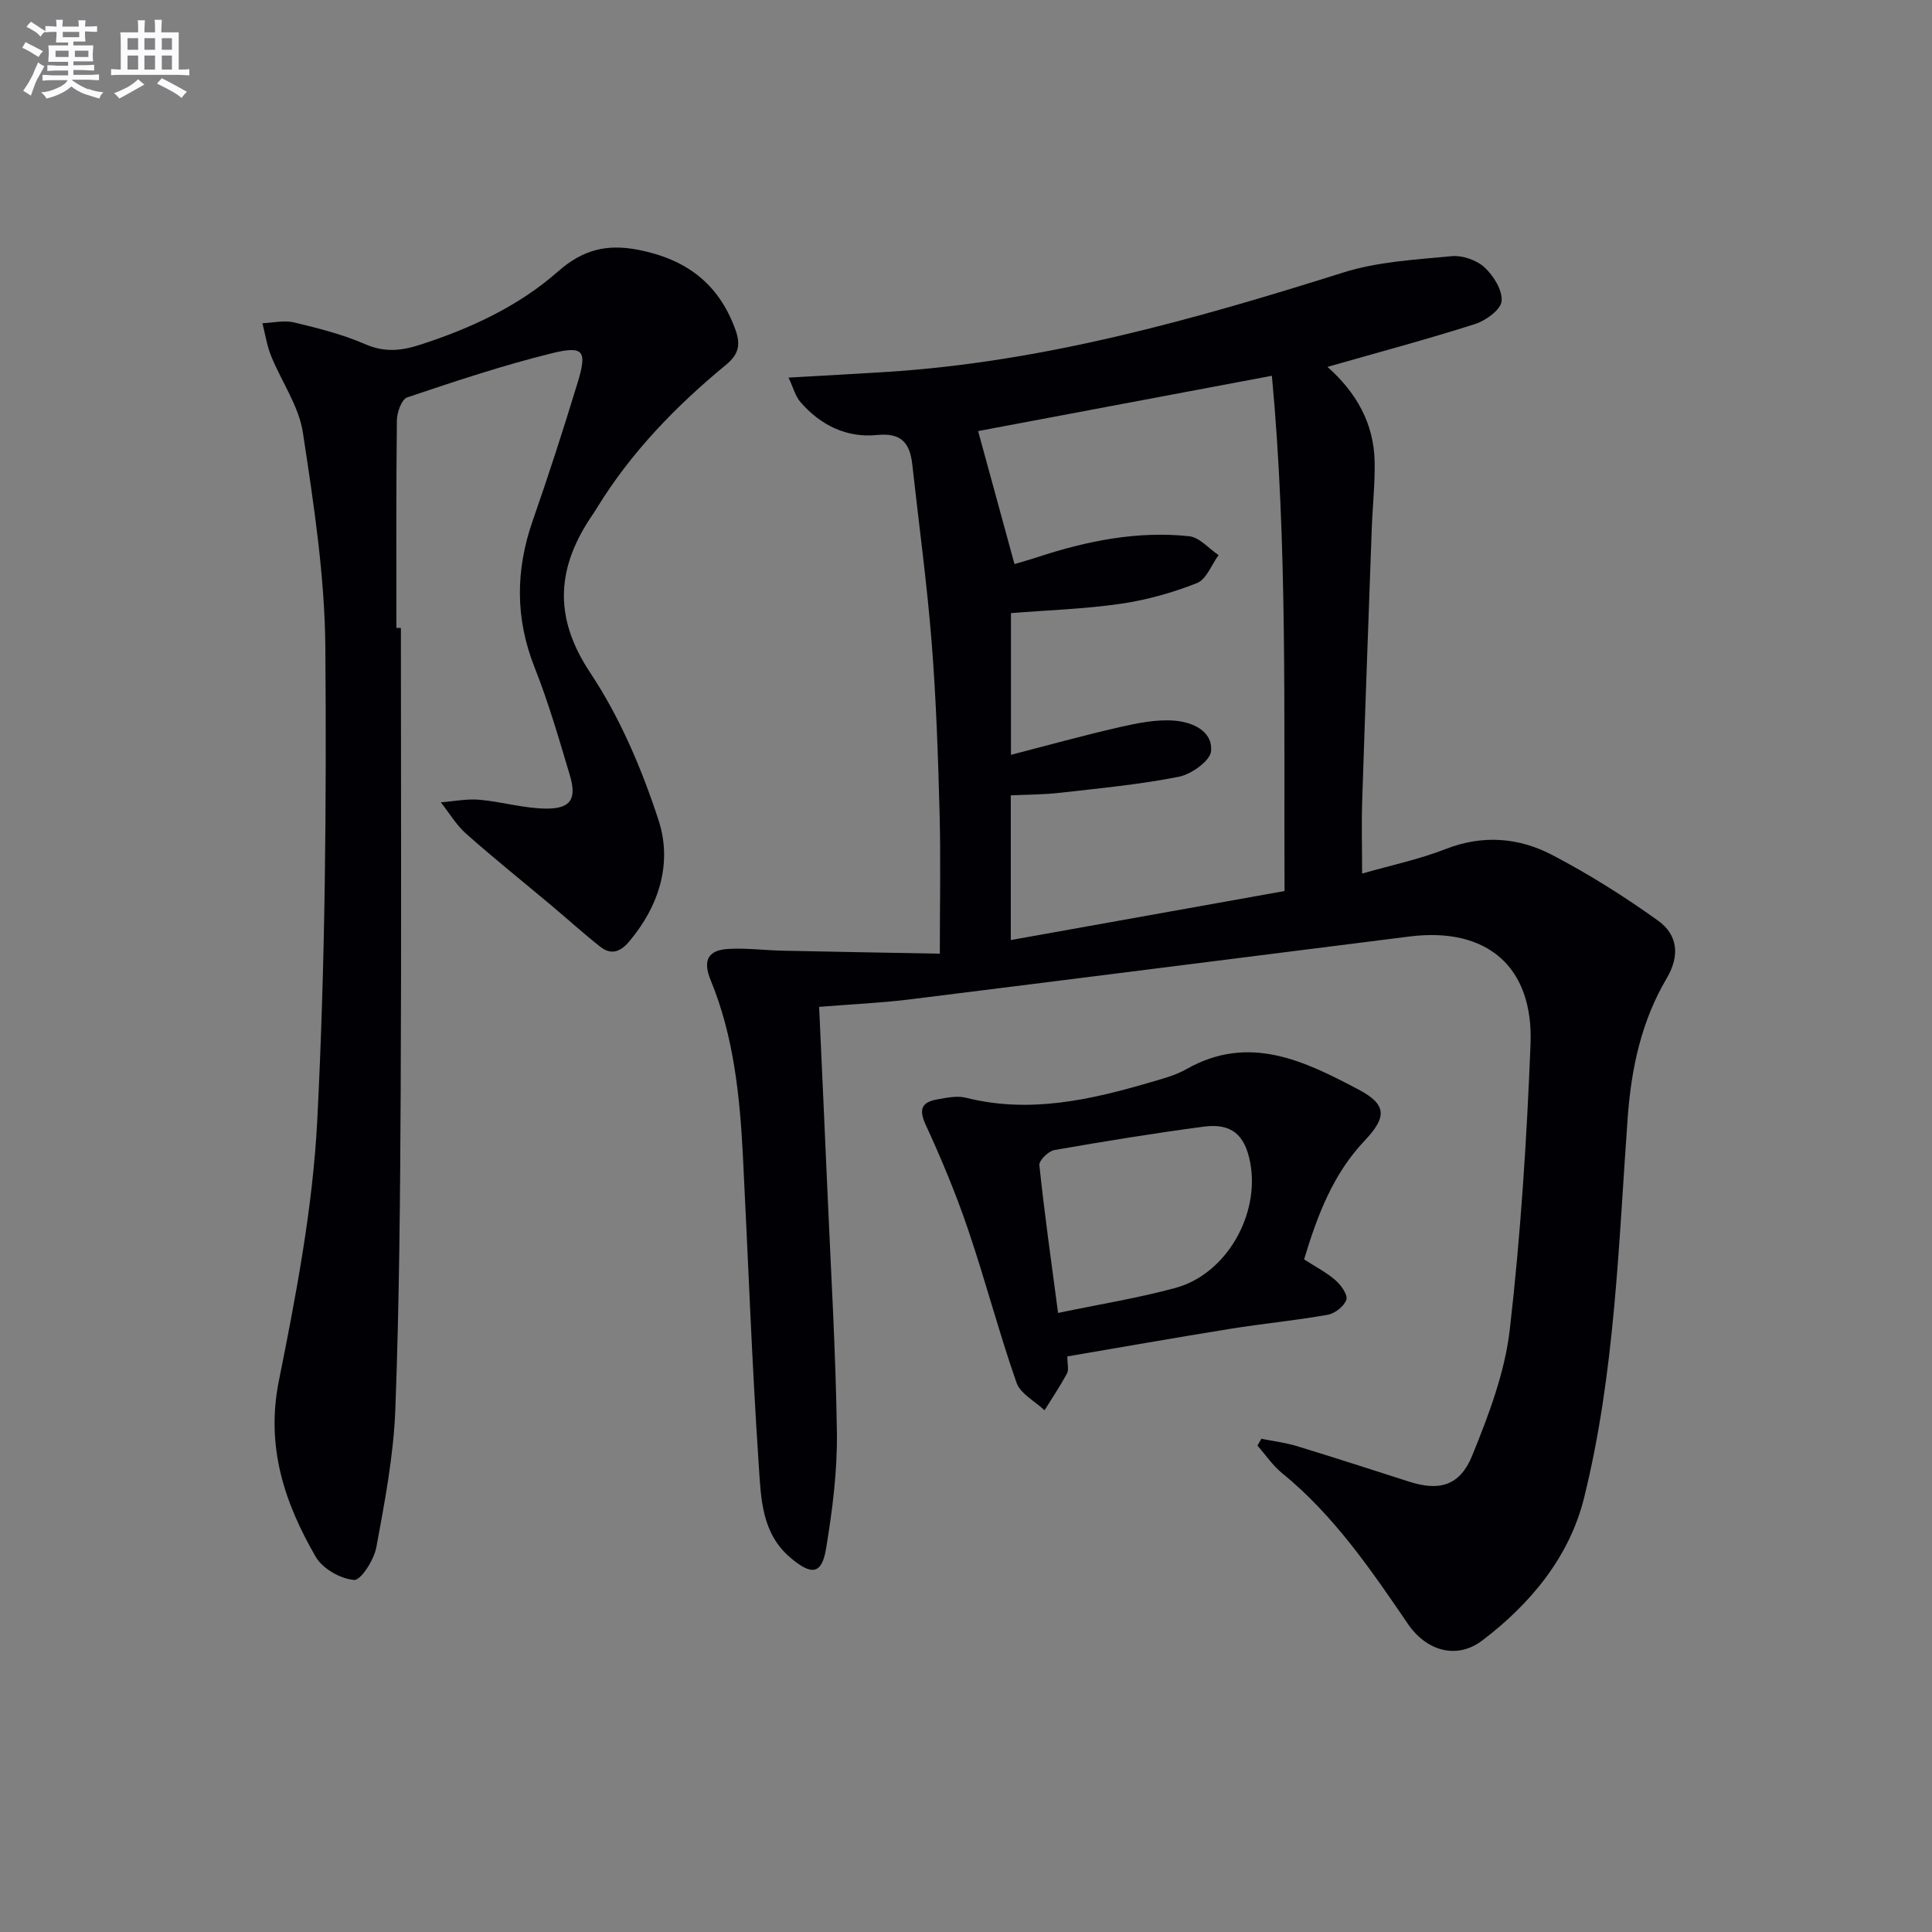
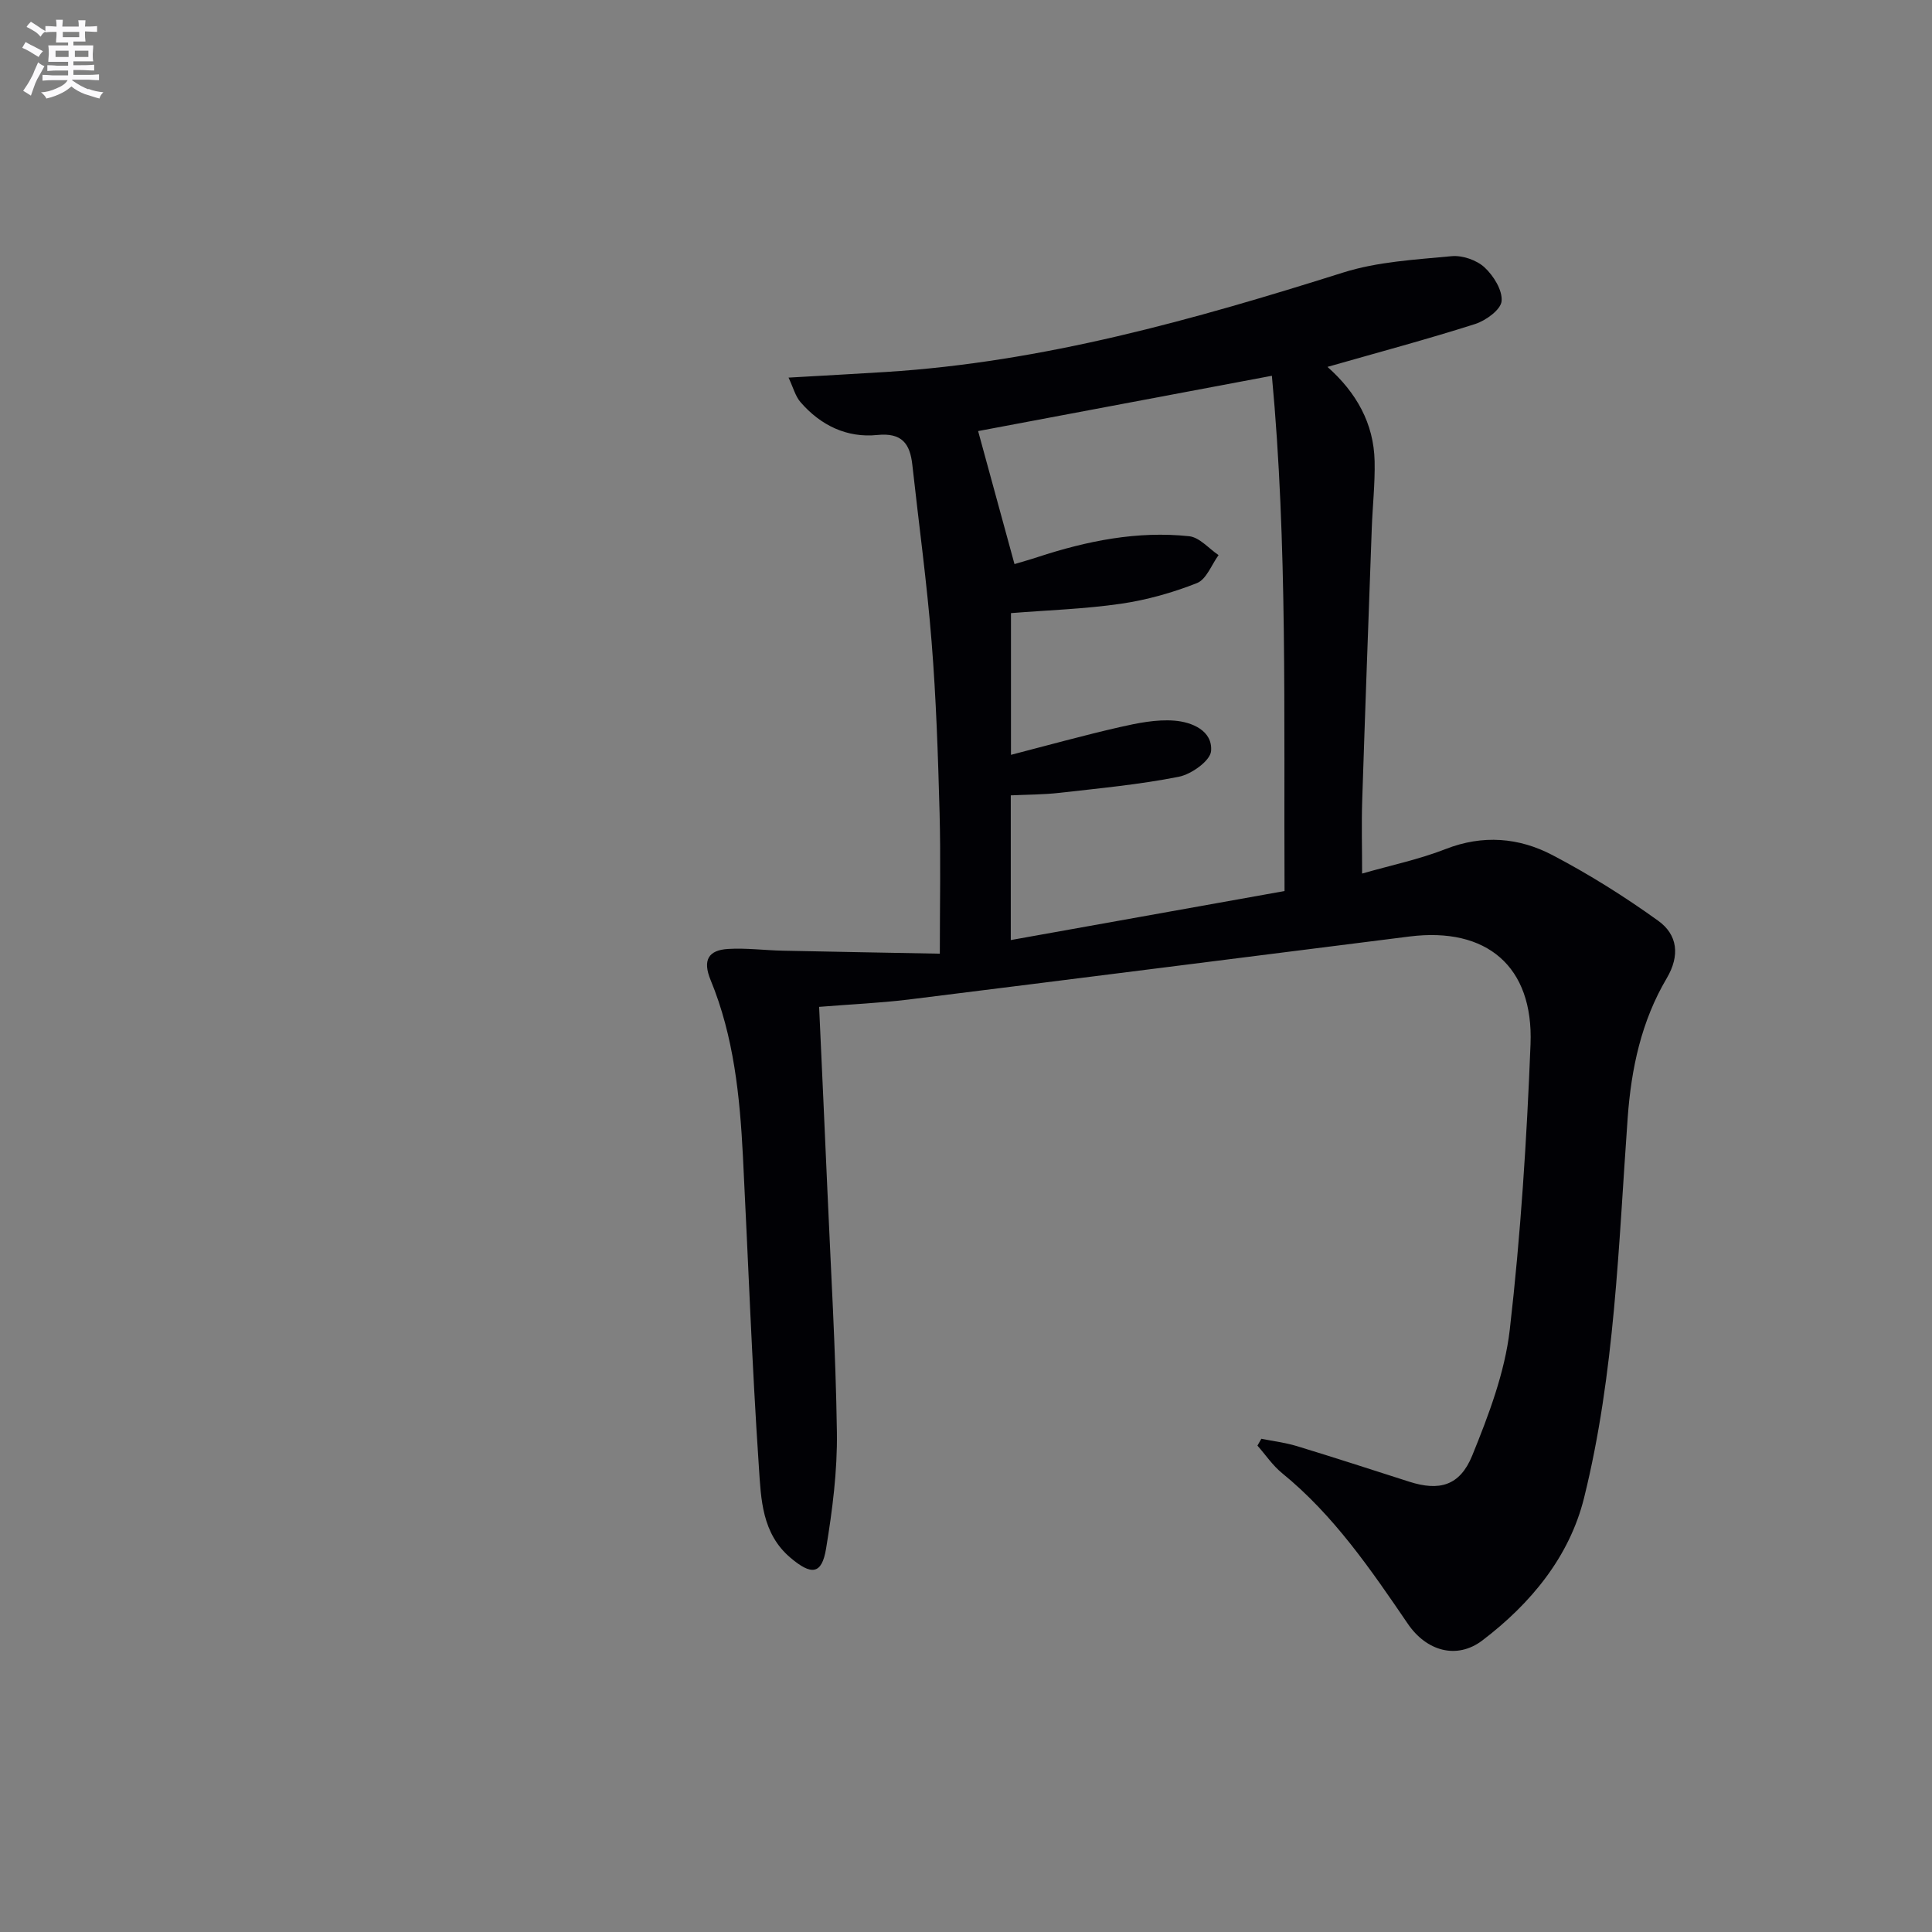
<svg xmlns="http://www.w3.org/2000/svg" enable-background="new 0 0 400 400" viewBox="0 0 400 400">
  <rect x="0" y="0" width="400" height="400" fill="#808080" stroke="none" />
  <g fill="#010105">
    <path d="m169.59 208.46c.58 12.73 1.15 24.99 1.68 37.24.73 16.95 1.76 33.9 2 50.85.11 8.02-.93 16.13-2.24 24.07-.89 5.41-3.04 5.57-7.38 1.89-5.92-5.02-6.09-12.16-6.53-18.76-1.45-21.4-2.21-42.85-3.3-64.27-.64-12.48-1.88-24.9-6.7-36.58-1.7-4.13-.44-6.18 3.6-6.43 3.76-.23 7.56.28 11.35.36 10.68.23 21.36.41 32.51.62 0-10.33.2-19.77-.05-29.19-.32-11.8-.71-23.61-1.65-35.37-.97-12.24-2.65-24.43-3.99-36.64-.48-4.37-2.13-6.71-7.26-6.19-6.3.64-11.74-2-15.9-6.81-1.06-1.22-1.49-2.99-2.47-5.07 7.36-.42 13.78-.77 20.2-1.17 32.6-2.05 63.71-10.83 94.65-20.59 7.13-2.25 14.9-2.66 22.43-3.38 2.23-.21 5.17.8 6.81 2.31 1.87 1.73 3.75 4.74 3.54 7-.16 1.77-3.26 4.02-5.47 4.73-9.91 3.16-19.98 5.85-30.58 8.88 5.98 5.31 9.59 11.69 9.76 19.53.1 4.62-.42 9.26-.59 13.89-.68 18.79-1.37 37.57-1.98 56.36-.16 4.9-.02 9.81-.02 15.12 5.92-1.7 11.78-2.92 17.28-5.07 7.72-3.02 15.19-2.39 22.15 1.26 7.59 3.98 14.92 8.58 21.88 13.59 4 2.88 4.55 7.17 1.75 11.91-5.24 8.87-7.34 18.64-8.08 28.94-1.9 26.34-2.64 52.89-9.03 78.64-3.02 12.19-11.05 21.9-21.05 29.5-5.32 4.04-11.59 2.19-15.42-3.42-7.67-11.24-15.33-22.49-26.06-31.22-1.95-1.59-3.4-3.78-5.09-5.69.27-.47.54-.94.81-1.42 2.46.5 4.97.8 7.35 1.52 7.78 2.37 15.52 4.89 23.27 7.37 6.18 1.98 10.47.9 13.04-5.42 3.4-8.37 6.74-17.16 7.77-26.03 2.26-19.62 3.52-39.39 4.3-59.14.63-16.13-9.1-24.29-25.04-22.29-34.59 4.35-69.18 8.76-103.78 13.06-5.94.72-11.92.98-18.47 1.51zm32.92-119.21c2.46 8.99 4.95 18.13 7.53 27.54 1.38-.42 3.12-.9 4.82-1.46 10.19-3.34 20.6-5.45 31.34-4.31 2.15.23 4.07 2.55 6.09 3.91-1.46 2-2.52 5.02-4.47 5.79-5.04 1.99-10.39 3.5-15.75 4.28-7.51 1.09-15.15 1.33-22.76 1.94v29.34c7.79-2.01 15.12-4.05 22.53-5.74 3.69-.84 7.58-1.63 11.29-1.34 3.62.28 7.96 2.06 7.61 6.3-.16 2.01-4.08 4.81-6.68 5.32-8.11 1.61-16.39 2.38-24.62 3.32-3.39.39-6.82.37-10.17.53v29.96c19.21-3.44 37.97-6.8 56.68-10.15-.17-36.69.63-71.99-2.62-106.68-21.34 4.01-41.67 7.84-60.82 11.45z" />
-     <path d="m83 130.01c0 31.8.12 63.59-.04 95.39-.11 22.14-.28 44.29-1.11 66.4-.36 9.56-2.19 19.1-3.93 28.54-.48 2.6-3.21 6.89-4.61 6.77-2.82-.23-6.52-2.33-7.93-4.77-6.48-11.19-10.38-22.8-7.65-36.42 3.58-17.85 7.04-35.94 7.96-54.05 1.65-32.55 1.92-65.2 1.67-97.79-.12-14.86-2.41-29.78-4.65-44.52-.83-5.49-4.43-10.53-6.58-15.86-.87-2.15-1.22-4.51-1.8-6.78 2.2-.09 4.52-.66 6.58-.16 4.98 1.19 10.03 2.47 14.7 4.5 4.03 1.75 7.48 1.38 11.46.09 10.4-3.38 20.26-7.93 28.43-15.12 5.17-4.55 10.13-5.79 16.73-4.49 9.86 1.95 16.58 6.97 20.03 16.52 1.14 3.16.65 5.14-1.97 7.29-10.33 8.5-19.57 18.03-26.64 29.51-.26.42-.52.85-.8 1.26-7.49 10.84-8.51 21.14-.66 32.95 6.16 9.26 10.69 19.93 14.16 30.56 2.88 8.84.15 17.72-6.11 25.13-1.87 2.21-3.78 2.78-5.99 1.03-3.39-2.67-6.58-5.57-9.89-8.35-5.95-5-12.02-9.86-17.84-15.01-2.06-1.82-3.52-4.33-5.25-6.52 2.67-.2 5.36-.76 7.99-.53 4.61.4 9.18 1.79 13.78 1.83 5.15.04 6.41-1.98 4.93-6.94-2.23-7.46-4.39-14.98-7.26-22.21-4.07-10.24-3.99-20.25-.39-30.54 3.29-9.4 6.34-18.9 9.25-28.43 2.04-6.66 1.31-7.78-5.32-6.15-10.12 2.5-20.06 5.81-29.95 9.14-1.14.39-2.11 3.09-2.13 4.73-.17 14.32-.1 28.65-.1 42.98.31.02.62.02.93.02z" />
-     <path d="m270 260.74c2.42 1.57 4.68 2.72 6.52 4.34 1.14 1 2.57 3.01 2.23 4.01-.46 1.36-2.37 2.85-3.86 3.12-6.69 1.19-13.47 1.83-20.18 2.91-11.26 1.81-22.5 3.8-33.73 5.71 0 1.64.34 2.78-.06 3.52-1.42 2.62-3.09 5.1-4.66 7.64-1.99-1.89-5-3.43-5.81-5.74-3.66-10.48-6.47-21.26-10.05-31.78-2.5-7.36-5.51-14.57-8.76-21.63-1.53-3.33-.69-4.68 2.46-5.23 1.93-.34 4.05-.8 5.87-.34 13.12 3.31 25.67.48 38.17-3.18 2.55-.75 5.2-1.43 7.48-2.73 12.98-7.38 24.5-1.67 35.69 4.24 5.94 3.14 5.76 5.76 1.19 10.6-6.46 6.82-9.73 15.31-12.5 24.54zm-50.94 11.09c8.81-1.84 16.69-3.1 24.34-5.19 10.49-2.87 17.51-15.17 15.43-26-1.1-5.72-3.88-8.14-9.6-7.38-10.35 1.37-20.66 3.05-30.95 4.85-1.23.22-3.19 2.16-3.09 3.12 1.03 9.86 2.43 19.68 3.87 30.6z" />
  </g>
  <path d="m6.8 9.5c.6.3 1.3.7 2.1 1.1-.4.4-.7.8-.9 1.2-.7-.4-1.3-.8-1.8-1.1s-1.1-.6-1.6-.8c.2-.4.5-.8.7-1.2.4.2.8.5 1.5.8zm.9 6.9c-.3.6-.5 1.1-.7 1.7s-.4 1.1-.6 1.7c-.6-.4-1.1-.7-1.6-1 .7-1 1.2-1.8 1.5-2.4.3-.5.6-1.1.8-1.7.3-.6.5-1.2.8-1.8.3.3.8.6 1.3.8-.7 1.3-1.2 2.2-1.5 2.7zm.1-11c.4.3 1 .7 1.7 1.1-.5.2-.8.6-1.1 1.1-.5-.6-1-1-1.4-1.2s-.9-.6-1.5-.8c.2-.4.5-.7.9-1.1.5.3.9.6 1.4.9zm10.5 13c1 .4 2 .6 3.1.7-.4.4-.7.8-.8 1.3-.9-.2-1.9-.6-3-.9-1-.4-2-.9-2.8-1.6-.5.4-1.1.9-1.9 1.3s-1.9.9-3.3 1.2c-.1-.3-.5-.8-1.1-1.3 1 0 2.1-.3 3.2-.8 1.2-.5 1.9-1 2.3-1.7h-3.2c-.4 0-1 0-2 .1v-1.2c1 0 1.7.1 2 .1h3.3v-1h-2.3c-.2 0-.9 0-2 .1v-1.2c1.2 0 1.9.1 2 .1h2.3v-.8h-4.1c0-.7.1-1.2.1-1.6 0-.5 0-1.1-.1-1.8h4.1v-.6h-2.5c0-.6.1-1.1.1-1.6v-.6h-.5c-.4 0-1 0-1.8.1v-1.3c1.2 0 1.9.1 2.1.1h.2c0-.3 0-.8-.1-1.4h1.4c0 .6-.1 1-.1 1.4h3.4c0-.4 0-.8-.1-1.3h1.5c0 .4-.1.9-.1 1.3.7 0 1.5 0 2.5-.1v1.2c-1 0-1.8-.1-2.5-.1v.6c0 .3 0 .8.1 1.5h-2.5v.8h4.1c0 .7-.1 1.3-.1 1.8s0 1 .1 1.5h-4.1v.8h1.4c.8 0 1.8 0 2.9-.1v1.2c-1 0-1.9-.1-2.8-.1h-1.5v1h3.2c.3 0 1 0 2.1-.1v1.2c-1.1 0-1.8-.1-2.1-.1h-3.4l-.1.1c1.4 1 2.4 1.5 3.4 1.9zm-4.1-6.6v-1.3h-2.7v1.3zm2.2-4.1v-1.1h-3.4v1.1zm1.9 4.1v-1.3h-2.8v1.3z" fill="#fbfafc" />
-   <path d="m37 6.7v2.3 5.4c1 0 1.8 0 2.2-.1v1.3c-.6 0-1.5-.1-2.5-.1h-11.9c-.7 0-1.3 0-1.8.1v-1.3c.5 0 1.1.1 2 .1v-5.2c0-1 0-1.8-.1-2.5h3.7c0-1.3 0-2.1-.1-2.5h1.5c0 .4-.1 1.3-.1 2.5h2.2c0-1.2 0-2.1-.1-2.6h1.5c0 .4-.1 1.3-.1 2.6zm-12.3 13.7c-.3-.4-.7-.8-1.1-1.1 1.1-.4 2.1-.9 2.9-1.3.8-.5 1.5-1 2.1-1.6.4.4.9.8 1.3 1.1-2.5 1.4-4.2 2.4-5.2 2.9zm3.9-10.1v-2.4h-2.2v2.4zm0 4.1v-2.9h-2.2v2.9zm3.5-4.1v-2.4h-2.2v2.4zm0 4.1v-2.9h-2.2v2.9zm.4 2.9 1-1.1c.6.3 1.4.7 2.5 1.3s2 1.1 2.7 1.5c-.4.4-.8.8-1.1 1.3-.8-.8-2.5-1.7-5.1-3zm3.1-7v-2.4h-2.1v2.4zm0 4.1v-2.9h-2.1v2.9z" fill="#fbfafc" />
</svg>